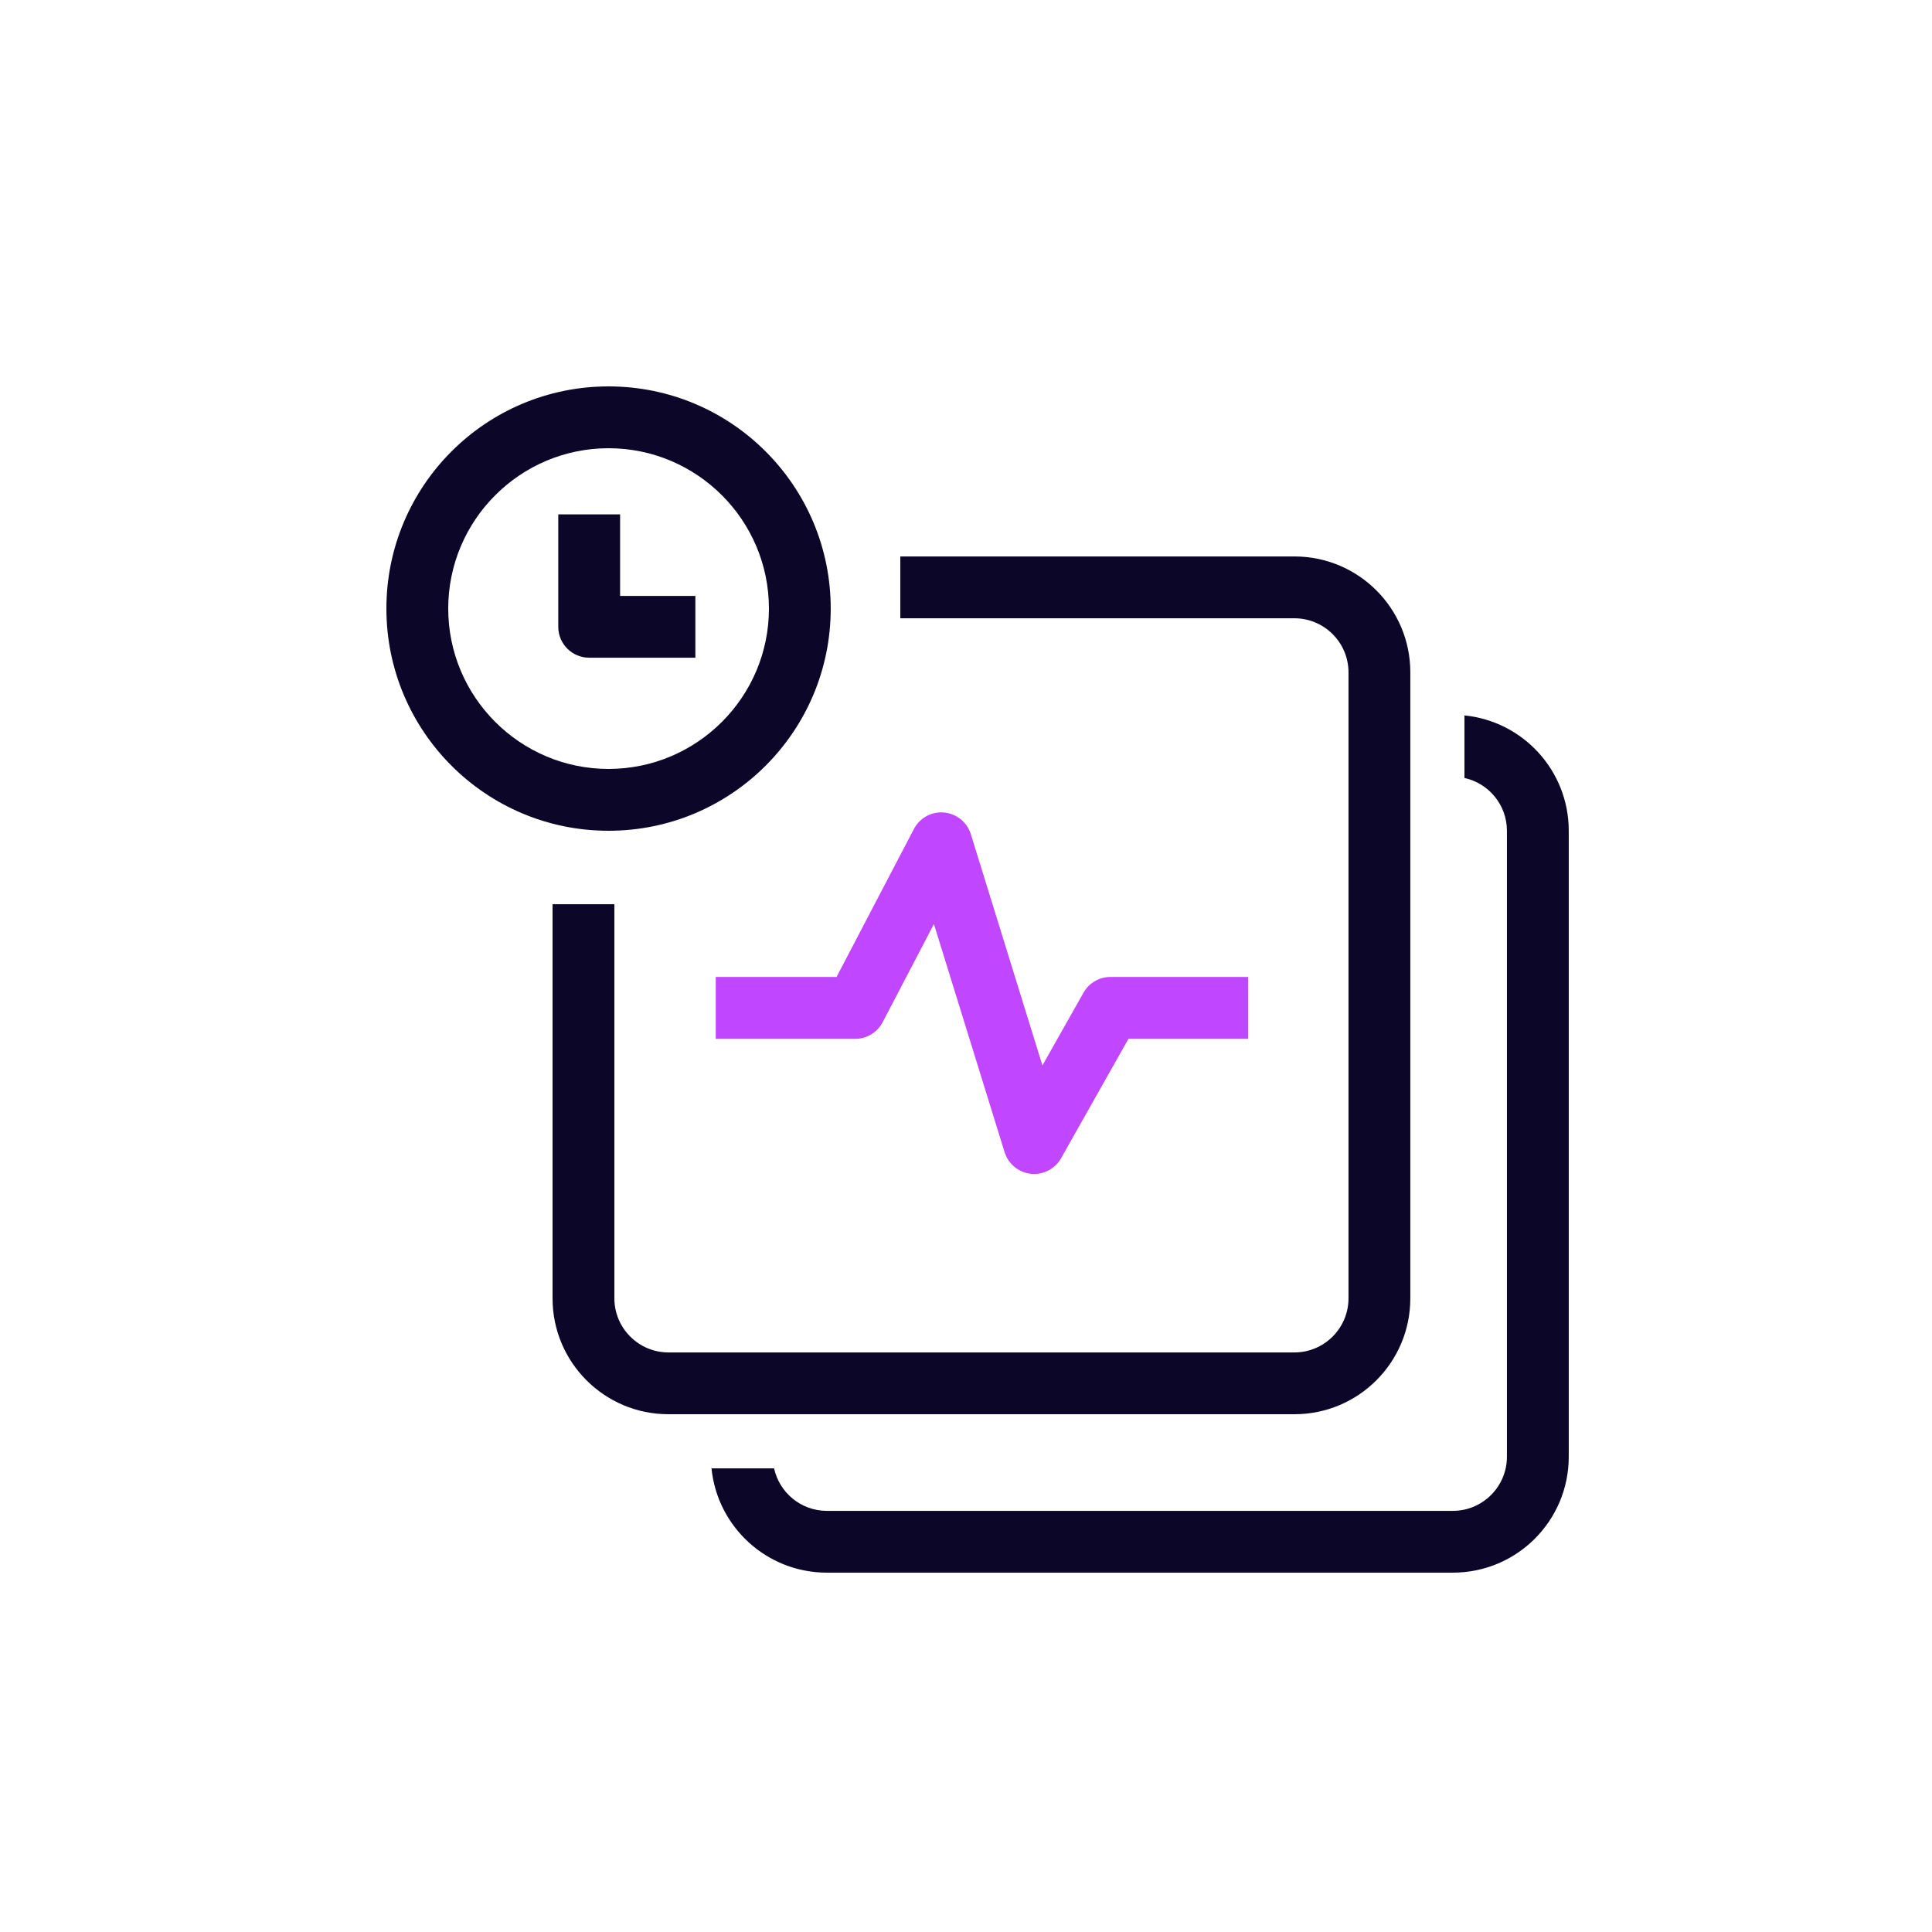
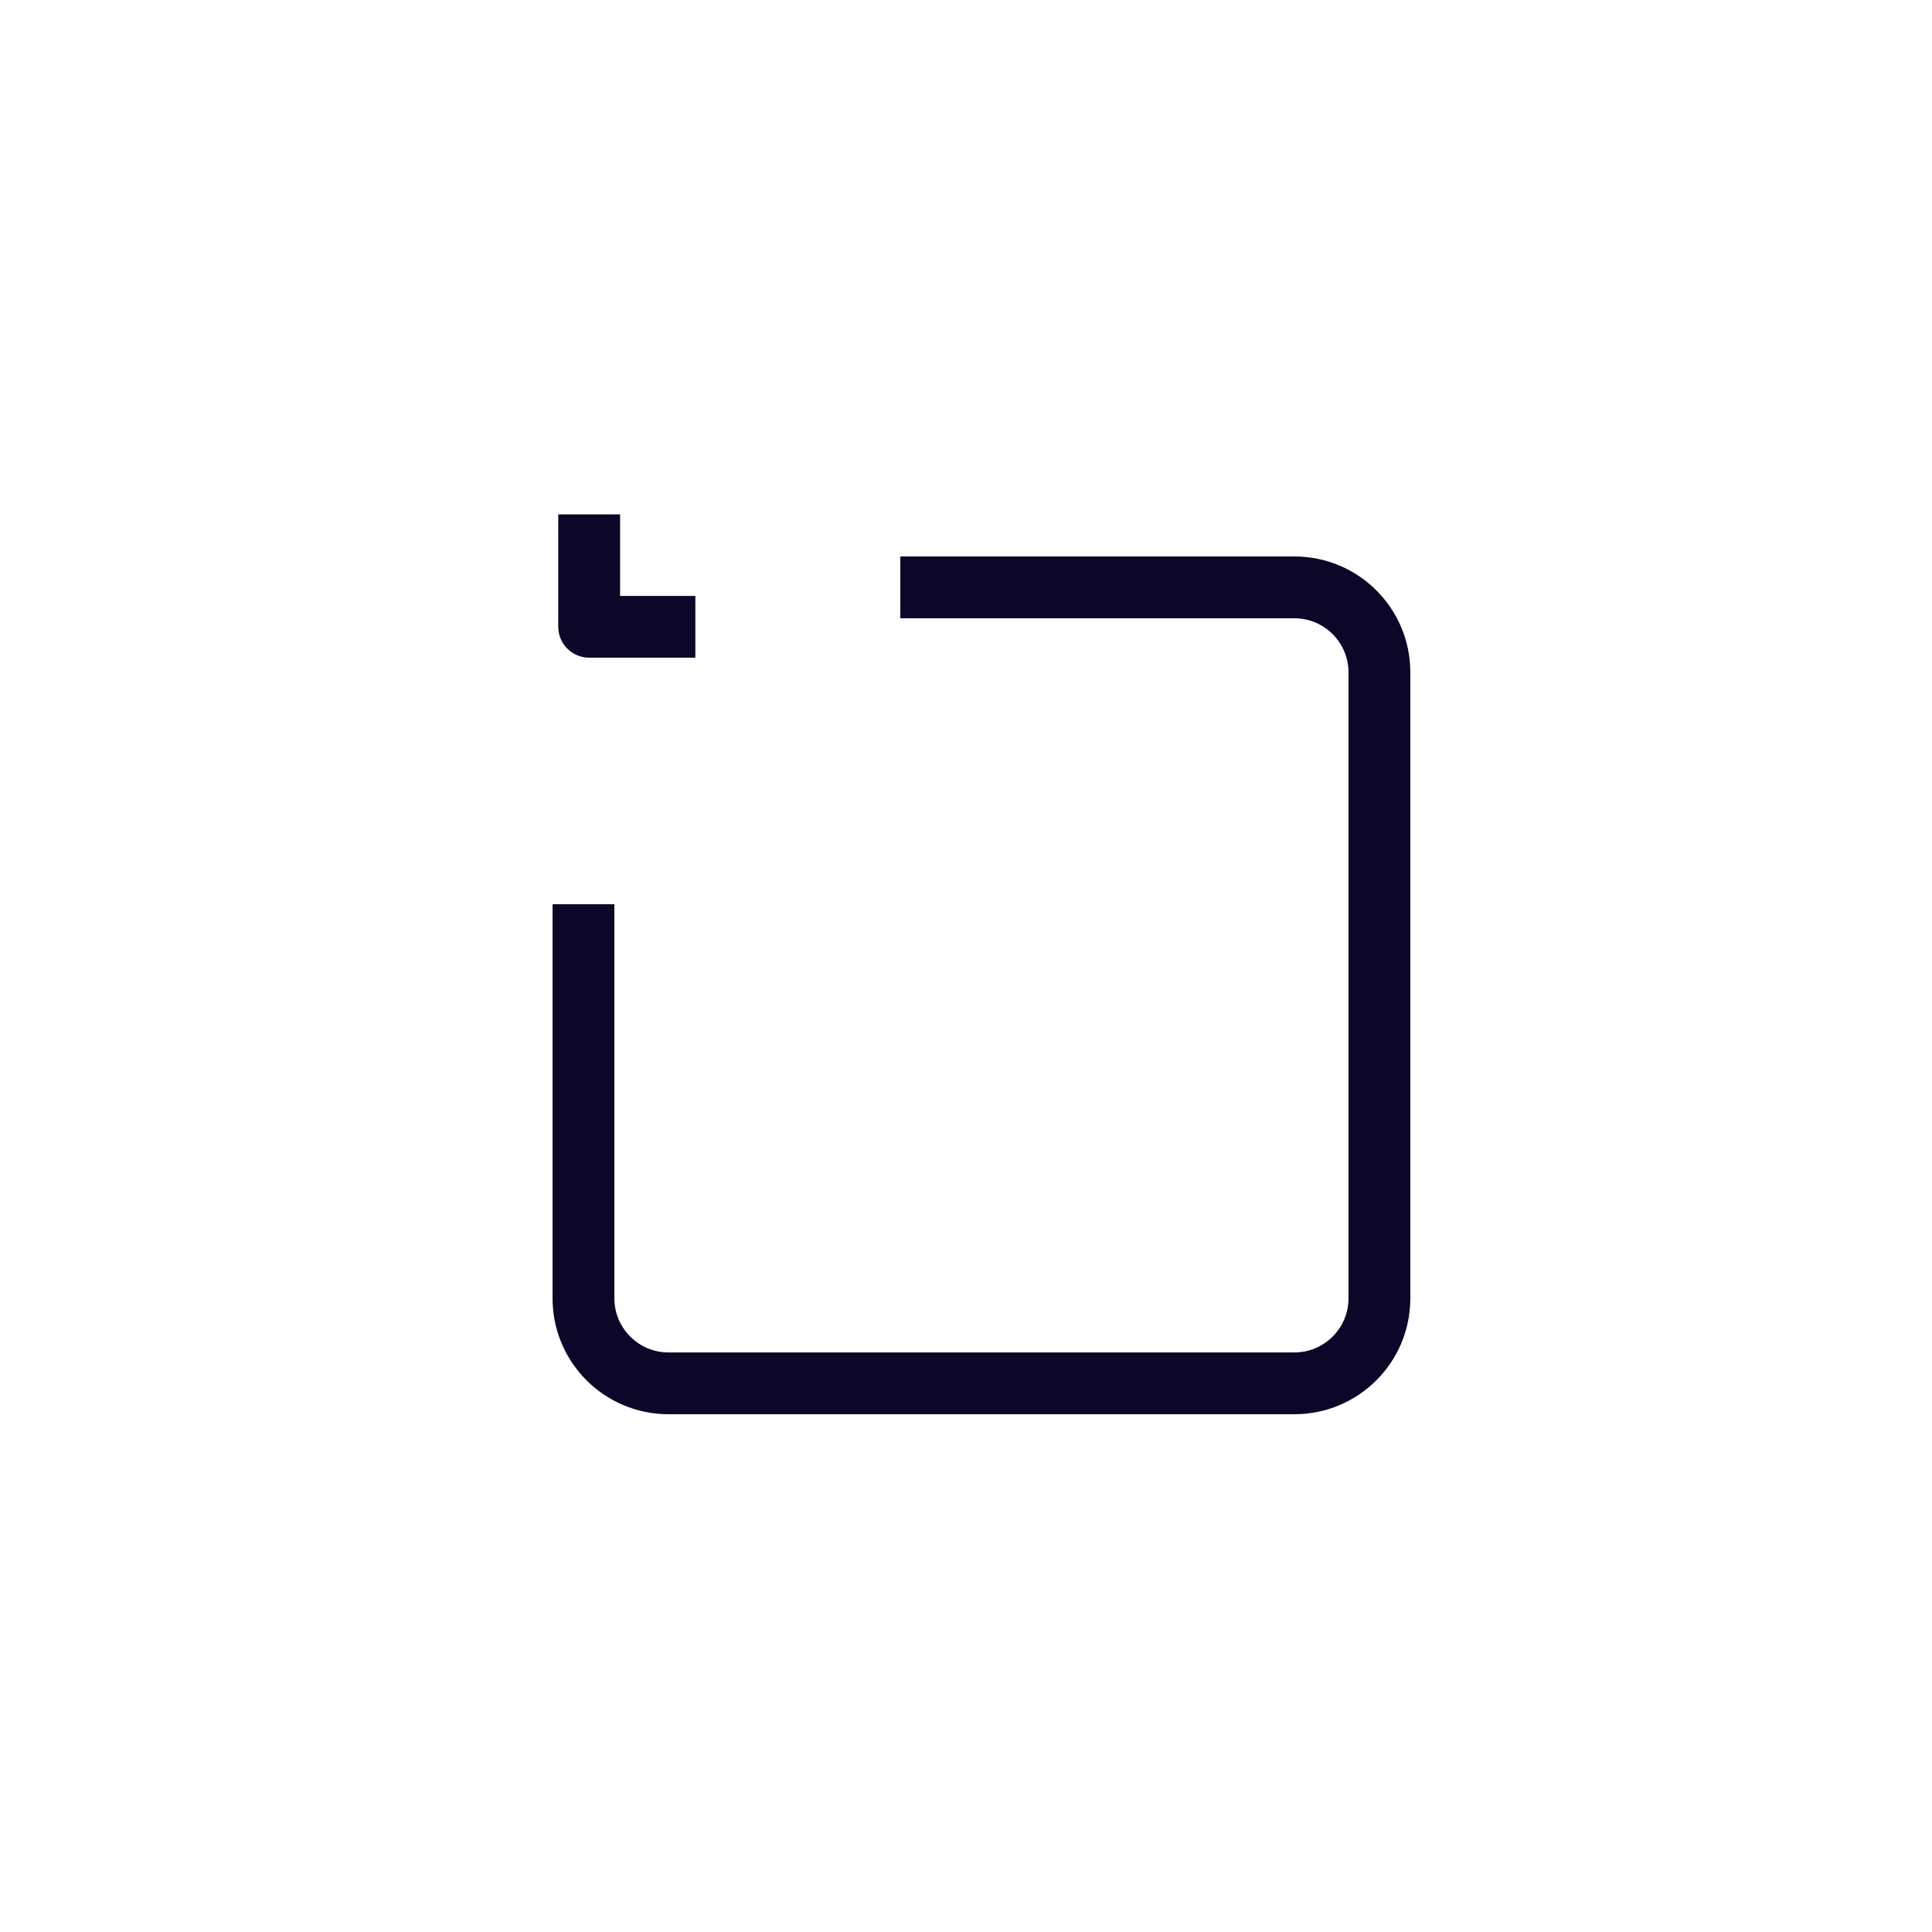
<svg xmlns="http://www.w3.org/2000/svg" width="50" height="50" viewBox="0 0 50 50" fill="none">
-   <path d="M37.9 18.515V20.134C38.528 20.271 38.999 20.831 38.999 21.5V37.701C38.999 38.472 38.371 39.101 37.6 39.101H21.399C20.73 39.101 20.17 38.628 20.033 38.001H18.414C18.565 39.517 19.844 40.7 21.399 40.7H37.6C39.257 40.7 40.599 39.358 40.599 37.701V21.5C40.599 19.945 39.416 18.666 37.9 18.515Z" fill="#0C0628" />
-   <path d="M26.764 30.382C26.735 30.382 26.707 30.381 26.678 30.377C26.361 30.343 26.094 30.124 25.999 29.818L24.17 23.915L22.843 26.455C22.706 26.719 22.432 26.885 22.134 26.885H18.524V25.284H21.65L23.652 21.454C23.802 21.168 24.108 20.998 24.433 21.028C24.756 21.058 25.029 21.279 25.125 21.588L26.978 27.573L28.041 25.691C28.182 25.44 28.448 25.284 28.737 25.284H32.3V26.885H29.204L27.461 29.975C27.318 30.228 27.05 30.382 26.764 30.382Z" fill="#C046FF" />
-   <path d="M15.749 11.6C18.038 11.6 19.9 13.462 19.9 15.75C19.9 18.039 18.038 19.9 15.749 19.9C13.461 19.9 11.6 18.039 11.6 15.75C11.6 13.462 13.461 11.6 15.749 11.6ZM15.749 10C12.574 10 10 12.574 10 15.75C10 18.925 12.574 21.5 15.749 21.5C18.925 21.5 21.499 18.925 21.499 15.75C21.499 12.574 18.925 10 15.749 10Z" fill="#0C0628" />
  <path d="M17.996 17.021H15.248C14.806 17.021 14.448 16.663 14.448 16.222V13.312H16.048V15.422H17.996V17.021Z" fill="#0C0628" />
  <path d="M33.5 14.401H23.3V16.001H33.5C34.271 16.001 34.899 16.629 34.899 17.4V33.601C34.899 34.372 34.271 35.001 33.5 35.001H17.299C16.528 35.001 15.9 34.372 15.9 33.601V23.401H14.3V33.601C14.3 35.258 15.643 36.6 17.299 36.6H33.5C35.157 36.6 36.499 35.258 36.499 33.601V17.4C36.499 15.744 35.157 14.401 33.5 14.401Z" fill="#0C0628" />
</svg>